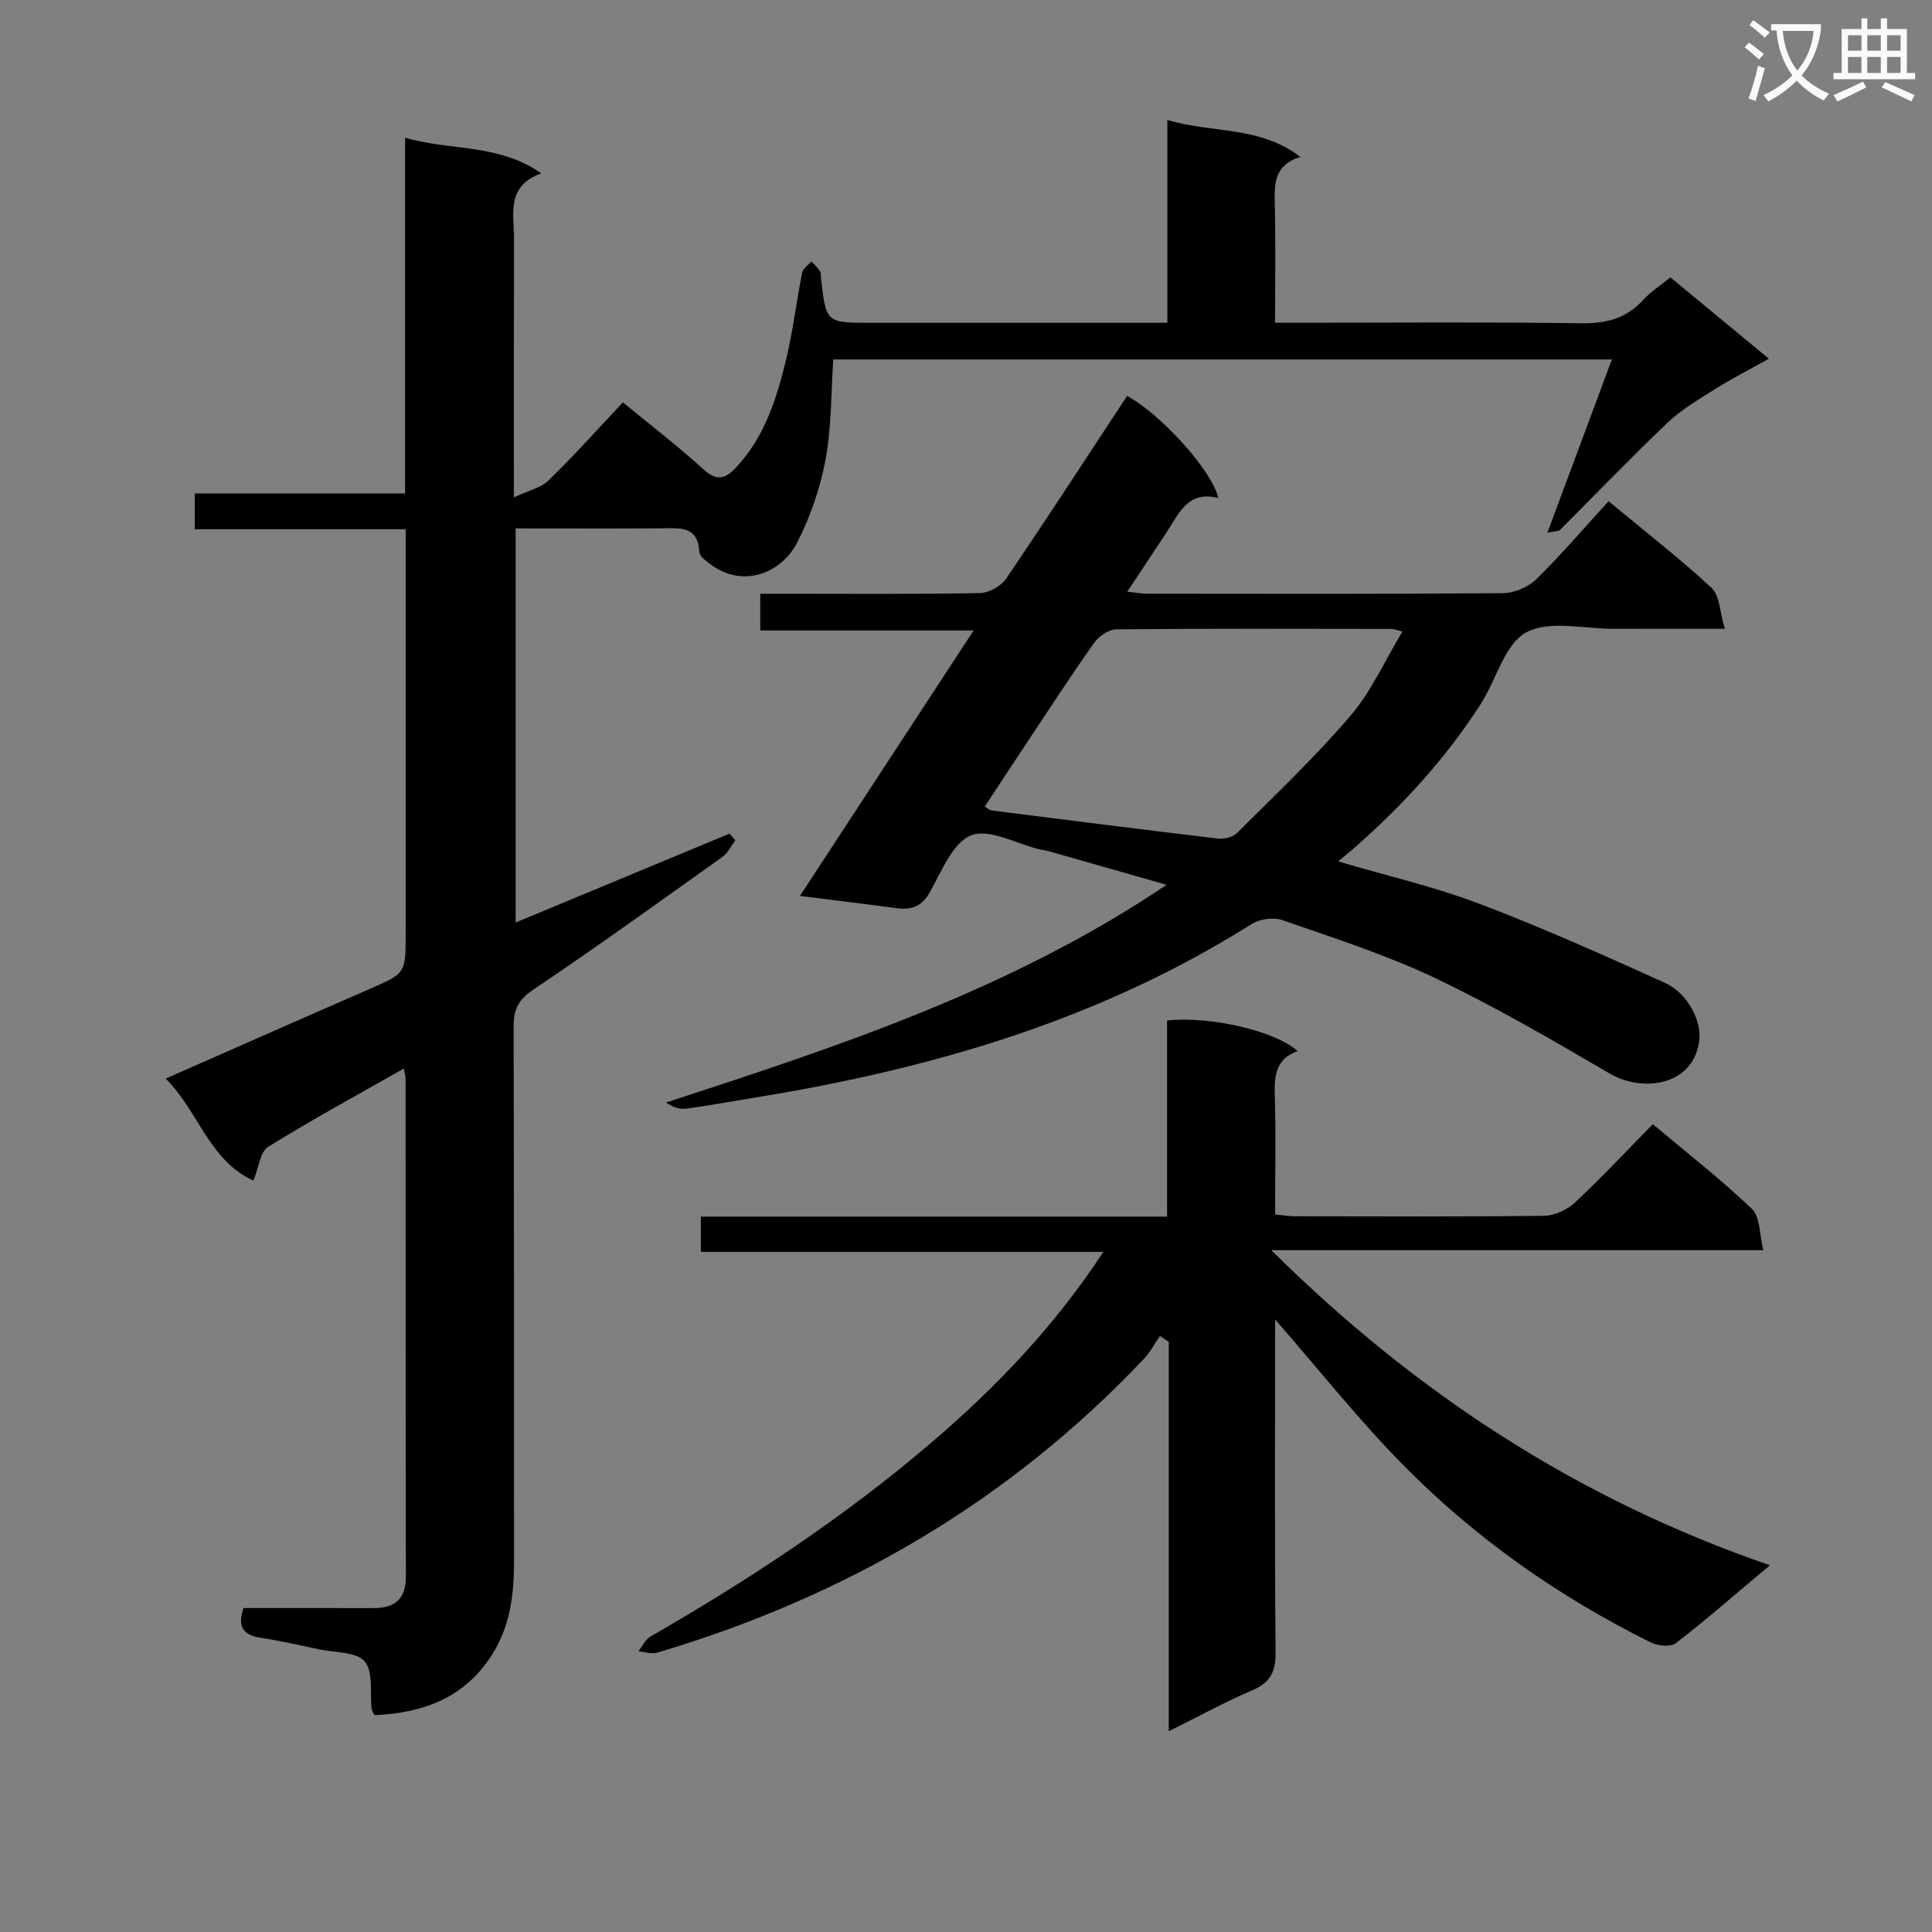
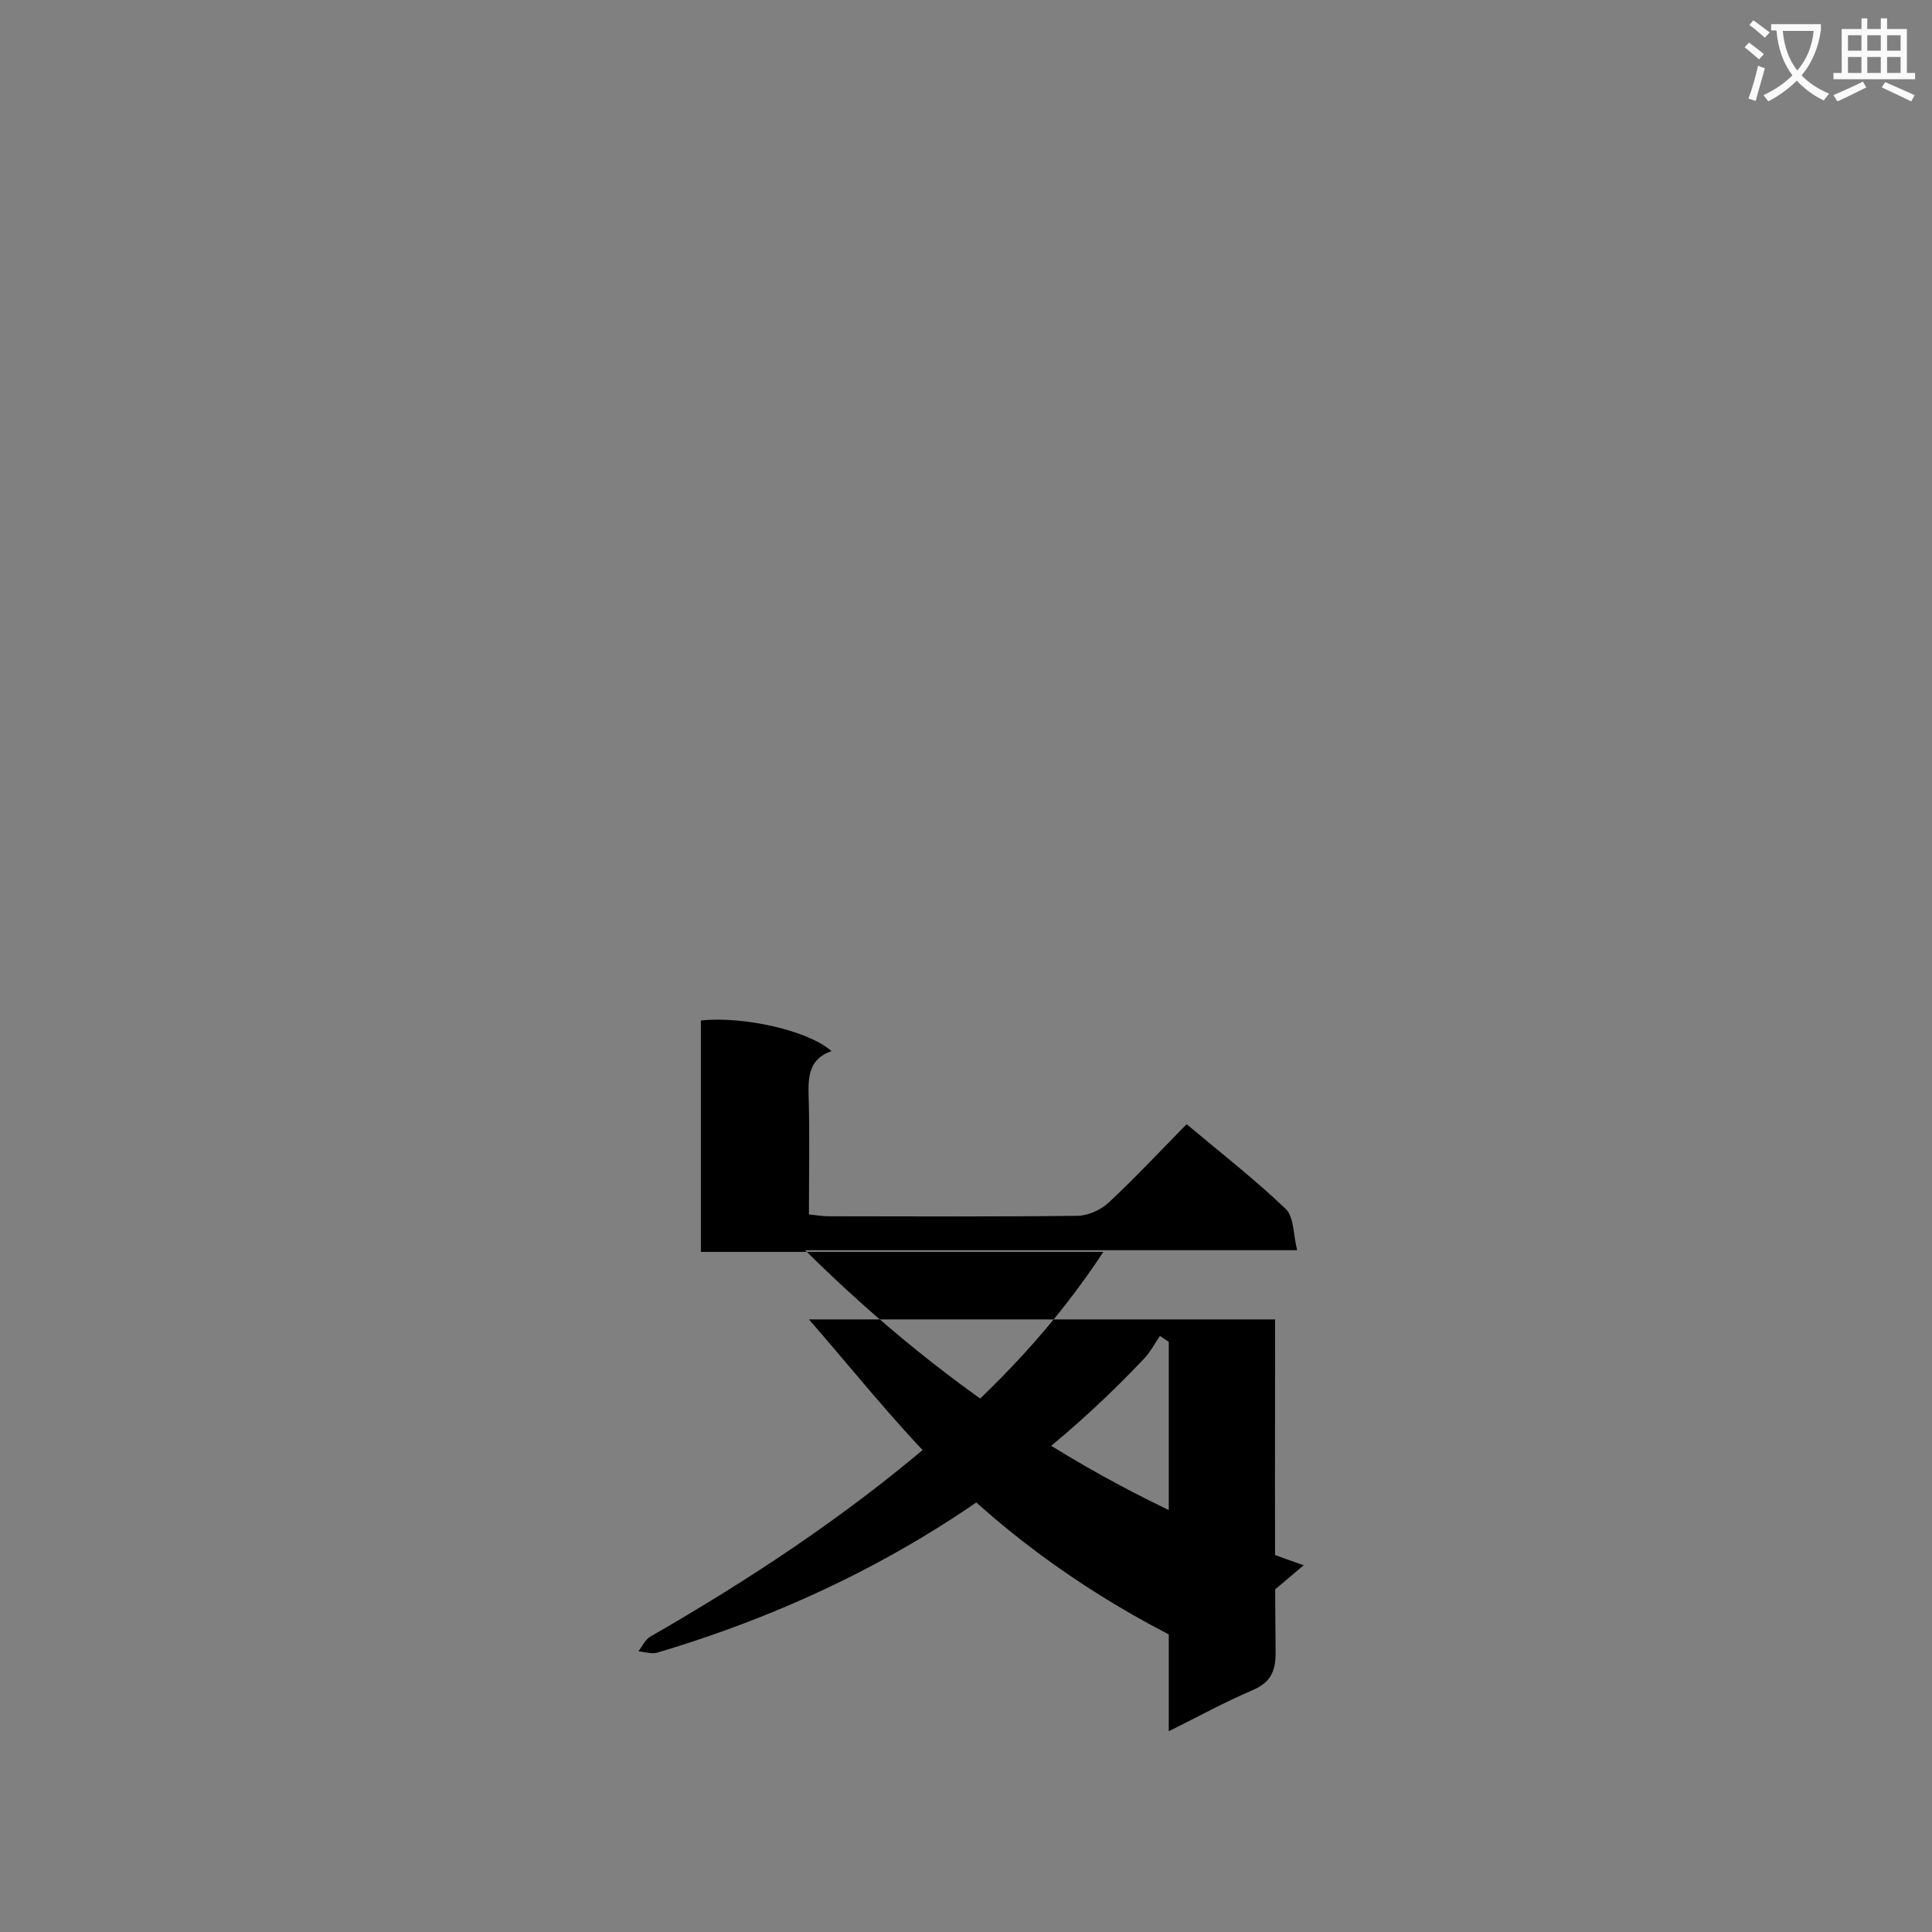
<svg xmlns="http://www.w3.org/2000/svg" enable-background="new 0 0 400 400" viewBox="0 0 400 400">
  <rect x="0" y="0" width="400" height="400" fill="#808080" stroke="none" />
  <path d="m362.1 8.8c1.1.8 2.1 1.6 3.1 2.4l-1 1.1c-1.3-1.1-2.3-2-3-2.5zm1.9 4.8c.5.2.9.4 1.4.5-.6 2.3-1.3 4.5-1.9 6.8l-1.5-.5c.8-2.1 1.4-4.3 2-6.8zm-1-9.4c1.3.9 2.4 1.8 3.4 2.5l-1 1.1c-1.4-1.2-2.4-2.1-3.2-2.6zm3.7 2.2v-1.4h10.3v1.2c-.5 3.6-1.8 6.8-4 9.4 1.5 1.6 3.4 2.8 5.7 3.8-.3.4-.7.8-1.1 1.4-2.3-1.1-4.1-2.5-5.6-4.1-1.6 1.6-3.6 3.1-5.9 4.3-.3-.5-.7-.9-1-1.3 2.4-1.1 4.4-2.5 6-4.1-1.9-2.5-3-5.6-3.3-9.3h-1.1zm8.8 0h-6.4c.3 3.3 1.3 6 3 8.2 2-2.3 3.1-5.1 3.4-8.2z" fill="#fafafb" />
  <path d="m385.3 3.8h1.3v2.2h2.8v-2.2h1.3v2.2h4.1v9.1h1.7v1.3h-16.9v-1.3h1.7v-9.1h4.1v-2.2zm.4 13.1.7 1.2c-1.8.9-3.8 1.9-6 2.9-.2-.4-.5-.8-.8-1.3 2.3-1 4.3-1.9 6.1-2.8zm-3.1-6.4h2.8v-3.2h-2.8zm0 4.6h2.8v-3.3h-2.8zm4-4.6h2.8v-3.2h-2.8zm0 4.6h2.8v-3.3h-2.8zm3.7 1.9c2.1.9 4.1 1.8 6.1 2.7l-.7 1.3c-2.2-1.1-4.2-2-6.1-2.9zm3.2-9.7h-2.8v3.2h2.8zm-2.8 7.8h2.8v-3.3h-2.8z" fill="#fafafb" />
  <g fill="#010000">
-     <path d="m77.54 355.11c-.33-.68-.56-.96-.59-1.26-.39-3.38.38-7.7-1.44-9.86-1.71-2.03-6.12-1.81-9.37-2.5-4.06-.86-8.11-1.78-12.21-2.41-3.59-.56-4.83-2.26-3.51-6.15 8.95 0 17.92-.01 26.88.01 4.43.01 6.74-1.83 6.73-6.58-.07-34.33-.04-68.67-.06-103 0-.48-.15-.96-.35-2.14-9.57 5.45-19.02 10.57-28.12 16.24-1.66 1.03-1.93 4.28-3.03 6.98-9.25-4.25-11.31-14.31-18.17-21.13 14.52-6.39 28.33-12.5 42.17-18.53 7.5-3.27 7.52-3.21 7.52-11.39 0-26 0-52 0-78 0-1.79 0-3.59 0-5.82-14.73 0-29.02 0-43.68 0 0-2.63 0-4.83 0-7.41h43.56c0-24.56 0-48.77 0-73.64 9.5 2.76 19.26 1.14 28.2 7.37-7.35 2.67-5.64 8.4-5.65 13.49-.04 17.32-.02 34.64-.02 53.6 3-1.42 5.57-1.96 7.16-3.5 5.25-5.11 10.14-10.58 15.4-16.17 6.06 4.98 11.6 9.2 16.7 13.88 2.74 2.51 4.57 1.91 6.7-.36 5.92-6.31 8.43-14.26 10.39-22.36 1.43-5.93 2.14-12.04 3.33-18.03.17-.87 1.26-1.56 1.92-2.33.6.68 1.29 1.3 1.78 2.05.24.37.14.97.2 1.46 1.05 9.21 1.05 9.21 10.33 9.21h55.5 5.88c0-14.11 0-27.7 0-41.99 9.34 2.79 19.12 1.17 27.53 7.65-5.45 1.67-5.4 5.61-5.29 9.87.21 7.96.06 15.92.06 24.46h5.81c19.17 0 38.34-.17 57.5.11 5.17.08 9.35-.94 12.87-4.8 1.54-1.69 3.54-2.97 5.66-4.71 6.63 5.48 13.12 10.84 20.4 16.85-4.05 2.26-7.64 4.09-11.05 6.23-3.45 2.17-7.05 4.28-9.97 7.05-7.59 7.22-14.84 14.79-22.26 22.19-.27.27-.89.21-2.58.55 4.55-12.22 8.83-23.74 13.35-35.87-54.25 0-107.6 0-161.2 0-.47 6.89-.34 13.91-1.59 20.68-1.1 5.92-3.14 11.87-5.89 17.24-3.11 6.09-11.07 9.74-18.1 4.38-.86-.66-2.1-1.57-2.14-2.42-.31-5.5-4.1-4.95-7.82-4.92-9.96.07-19.92.02-30.22.02v81.6c15.05-6.26 29.65-12.33 44.26-18.4.41.45.81.9 1.22 1.36-.86 1.16-1.51 2.62-2.63 3.42-13 9.27-25.95 18.6-39.19 27.51-3.07 2.07-4.09 4.07-4.08 7.6.11 36.83.05 73.67.09 110.5.01 6.75-.68 13.25-4.31 19.19-5.7 9.33-14.43 12.46-24.58 12.93z" />
-     <path d="m165.62 185.49c12.07-18.44 23.77-36.32 35.96-54.96-15.1 0-29.45 0-44.18 0 0-2.63 0-4.7 0-7.6h4.99c13.5 0 27 .12 40.49-.14 1.86-.03 4.36-1.43 5.42-2.98 8.51-12.51 16.74-25.21 25.05-37.83 6.77 3.58 17.58 15.36 18.9 21.14-6.39-1.65-8.21 3.31-10.81 7.23-2.56 3.86-5.11 7.72-8.05 12.16 1.82.18 3.03.41 4.23.41 24.5.02 48.99.09 73.49-.11 2.34-.02 5.24-1.21 6.91-2.84 5.21-5.1 9.96-10.67 15.02-16.2 7.94 6.58 14.91 11.98 21.33 17.96 1.69 1.57 1.68 4.96 2.74 8.45-8.42 0-15.7-.02-22.97.01-6.16.03-13.41-1.86-18.17.75-4.49 2.47-6.18 9.81-9.4 14.82-7.33 11.43-16.47 21.32-26.68 30.23-.85.74-1.75 1.44-2.86 2.35 10.05 2.96 19.89 5.23 29.25 8.77 13.02 4.93 25.74 10.65 38.44 16.38 4.73 2.14 7.47 7.89 7.13 11.54-.91 9.78-11.69 11.26-18.56 7.25-11.87-6.95-23.81-13.9-36.22-19.81-10.16-4.83-20.99-8.28-31.65-11.99-1.83-.64-4.69-.19-6.37.88-31.35 19.78-66.05 29.89-102.24 35.8-4.91.8-9.81 1.7-14.74 2.38-1.31.18-2.72-.28-4.18-1.27 35.79-11.67 71.33-23.32 103.65-45.08-8.67-2.48-16.53-4.72-24.39-6.95-.64-.18-1.31-.25-1.95-.4-4.79-1.15-10.4-4.38-14.14-2.89-3.84 1.52-6.13 7.49-8.57 11.81-1.72 3.05-3.9 3.67-6.97 3.26-6.26-.85-12.53-1.6-19.9-2.53zm38.26-18.5c.78.49 1.03.75 1.3.79 15.64 1.98 31.28 3.98 46.93 5.83 1.29.15 3.12-.26 3.99-1.13 7.98-7.97 16.21-15.75 23.52-24.31 4.3-5.04 7.09-11.37 10.74-17.43-1.39-.33-1.85-.53-2.3-.53-18.98-.02-37.97-.1-56.95.09-1.57.02-3.63 1.44-4.6 2.82-4.81 6.79-9.33 13.78-13.94 20.7-2.91 4.38-5.79 8.77-8.69 13.17z" />
-     <path d="m264 273.17c0 22.94-.11 45.91.1 68.88.04 4.04-1.06 6.3-4.83 7.91-5.63 2.4-11.01 5.36-17.29 8.47 0-27.33 0-53.97 0-80.61-.61-.41-1.21-.82-1.82-1.23-1.09 1.58-1.99 3.33-3.29 4.7-27.96 29.61-61.93 49.32-100.79 60.87-1.17.35-2.6-.16-3.91-.27.82-1.04 1.42-2.44 2.48-3.05 20.53-11.8 40.24-24.82 58.25-40.22 13.3-11.38 25.38-23.96 35.54-39.43-28.11 0-55.59 0-83.33 0 0-2.7 0-4.76 0-7.3h96.52c0-13.87 0-27.27 0-40.61 9.01-.96 22.45 2.19 27.04 6.34-4.49 1.56-4.86 5.01-4.74 9.08.25 8.14.07 16.29.07 24.74 1.58.15 2.85.38 4.13.38 17.16.02 34.32.11 51.48-.1 2.18-.03 4.8-1.21 6.42-2.71 5.48-5.1 10.59-10.59 16.17-16.26 7.05 5.93 14.1 11.41 20.52 17.55 1.72 1.65 1.54 5.29 2.36 8.54-34.23 0-67.34 0-101.87 0 30.02 29.72 63.52 51.56 103.23 65.23-6.99 5.86-13.08 11.19-19.47 16.13-1.08.84-3.74.57-5.19-.15-19.08-9.46-36.36-21.6-51.28-36.75-9.3-9.44-17.56-19.88-26.5-30.13z" />
+     <path d="m264 273.17c0 22.94-.11 45.91.1 68.88.04 4.04-1.06 6.3-4.83 7.91-5.63 2.4-11.01 5.36-17.29 8.47 0-27.33 0-53.97 0-80.61-.61-.41-1.21-.82-1.82-1.23-1.09 1.58-1.99 3.33-3.29 4.7-27.96 29.61-61.93 49.32-100.79 60.87-1.17.35-2.6-.16-3.91-.27.82-1.04 1.42-2.44 2.48-3.05 20.53-11.8 40.24-24.82 58.25-40.22 13.3-11.38 25.38-23.96 35.54-39.43-28.11 0-55.59 0-83.33 0 0-2.7 0-4.76 0-7.3c0-13.87 0-27.27 0-40.61 9.01-.96 22.45 2.19 27.04 6.34-4.49 1.56-4.86 5.01-4.74 9.08.25 8.14.07 16.29.07 24.74 1.58.15 2.85.38 4.13.38 17.16.02 34.32.11 51.48-.1 2.18-.03 4.8-1.21 6.42-2.71 5.48-5.1 10.59-10.59 16.17-16.26 7.05 5.93 14.1 11.41 20.52 17.55 1.72 1.65 1.54 5.29 2.36 8.54-34.23 0-67.34 0-101.87 0 30.02 29.72 63.52 51.56 103.23 65.23-6.99 5.86-13.08 11.19-19.47 16.13-1.08.84-3.74.57-5.19-.15-19.08-9.46-36.36-21.6-51.28-36.75-9.3-9.44-17.56-19.88-26.5-30.13z" />
  </g>
</svg>